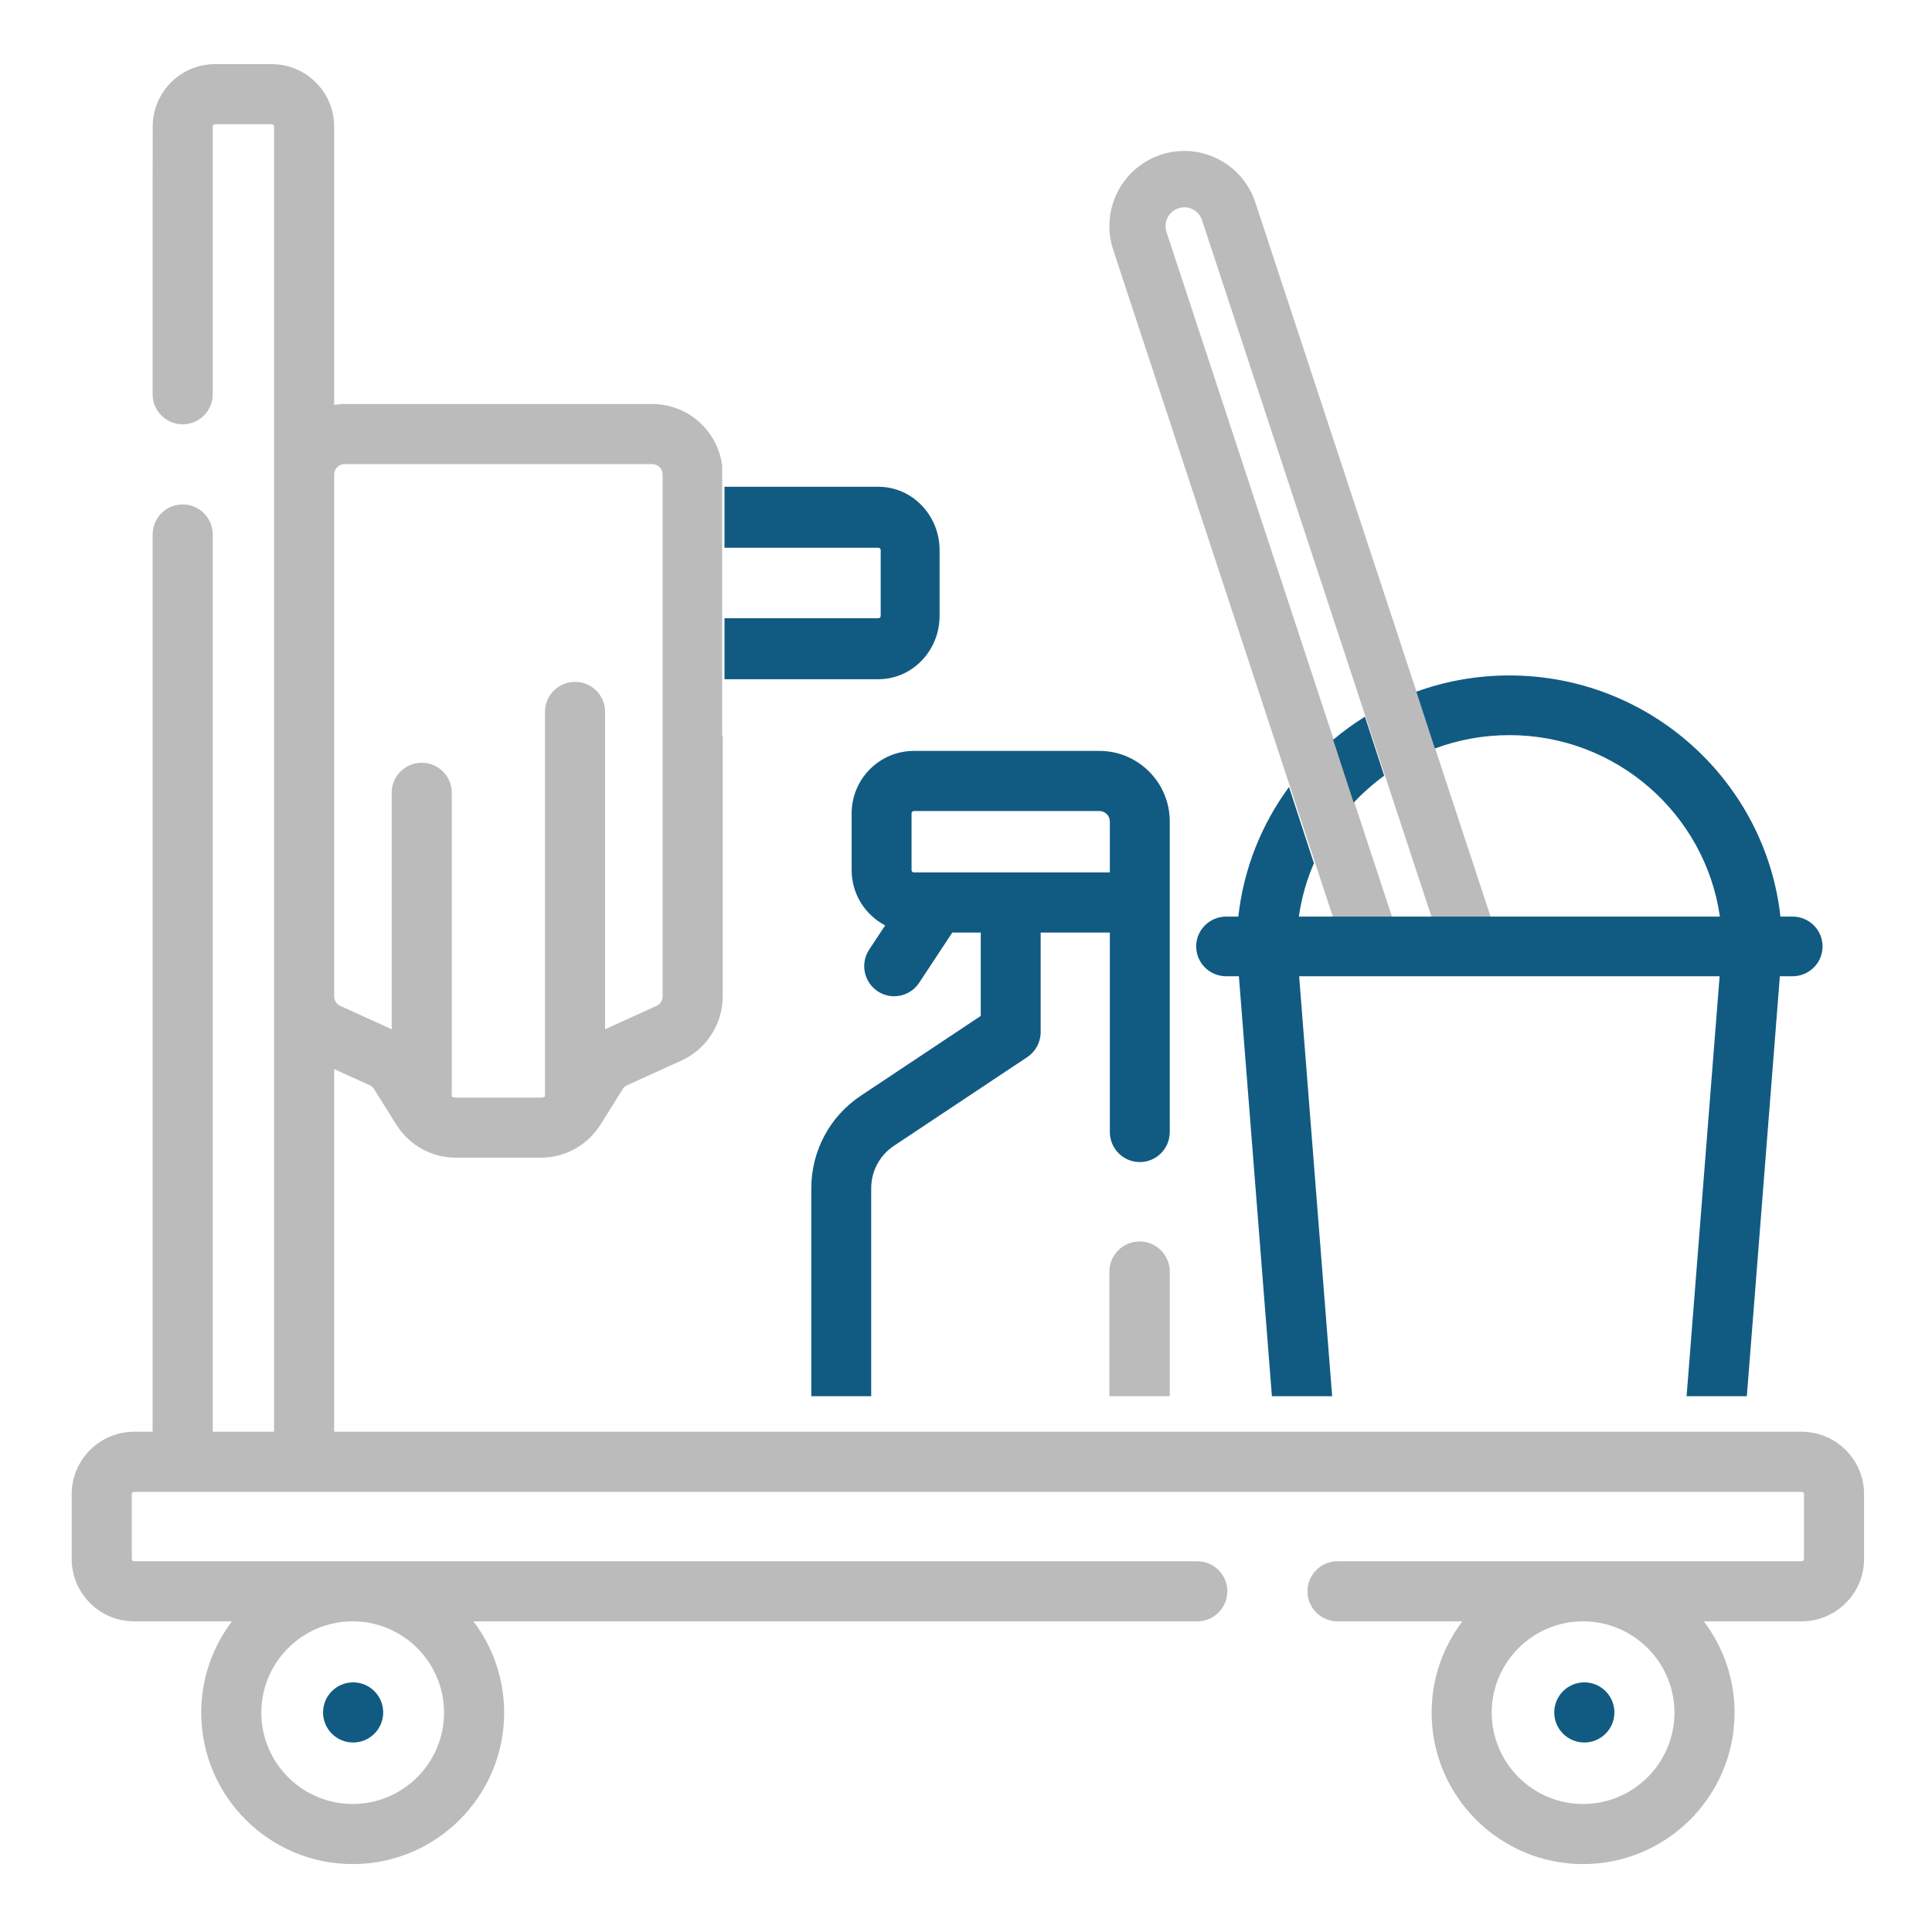
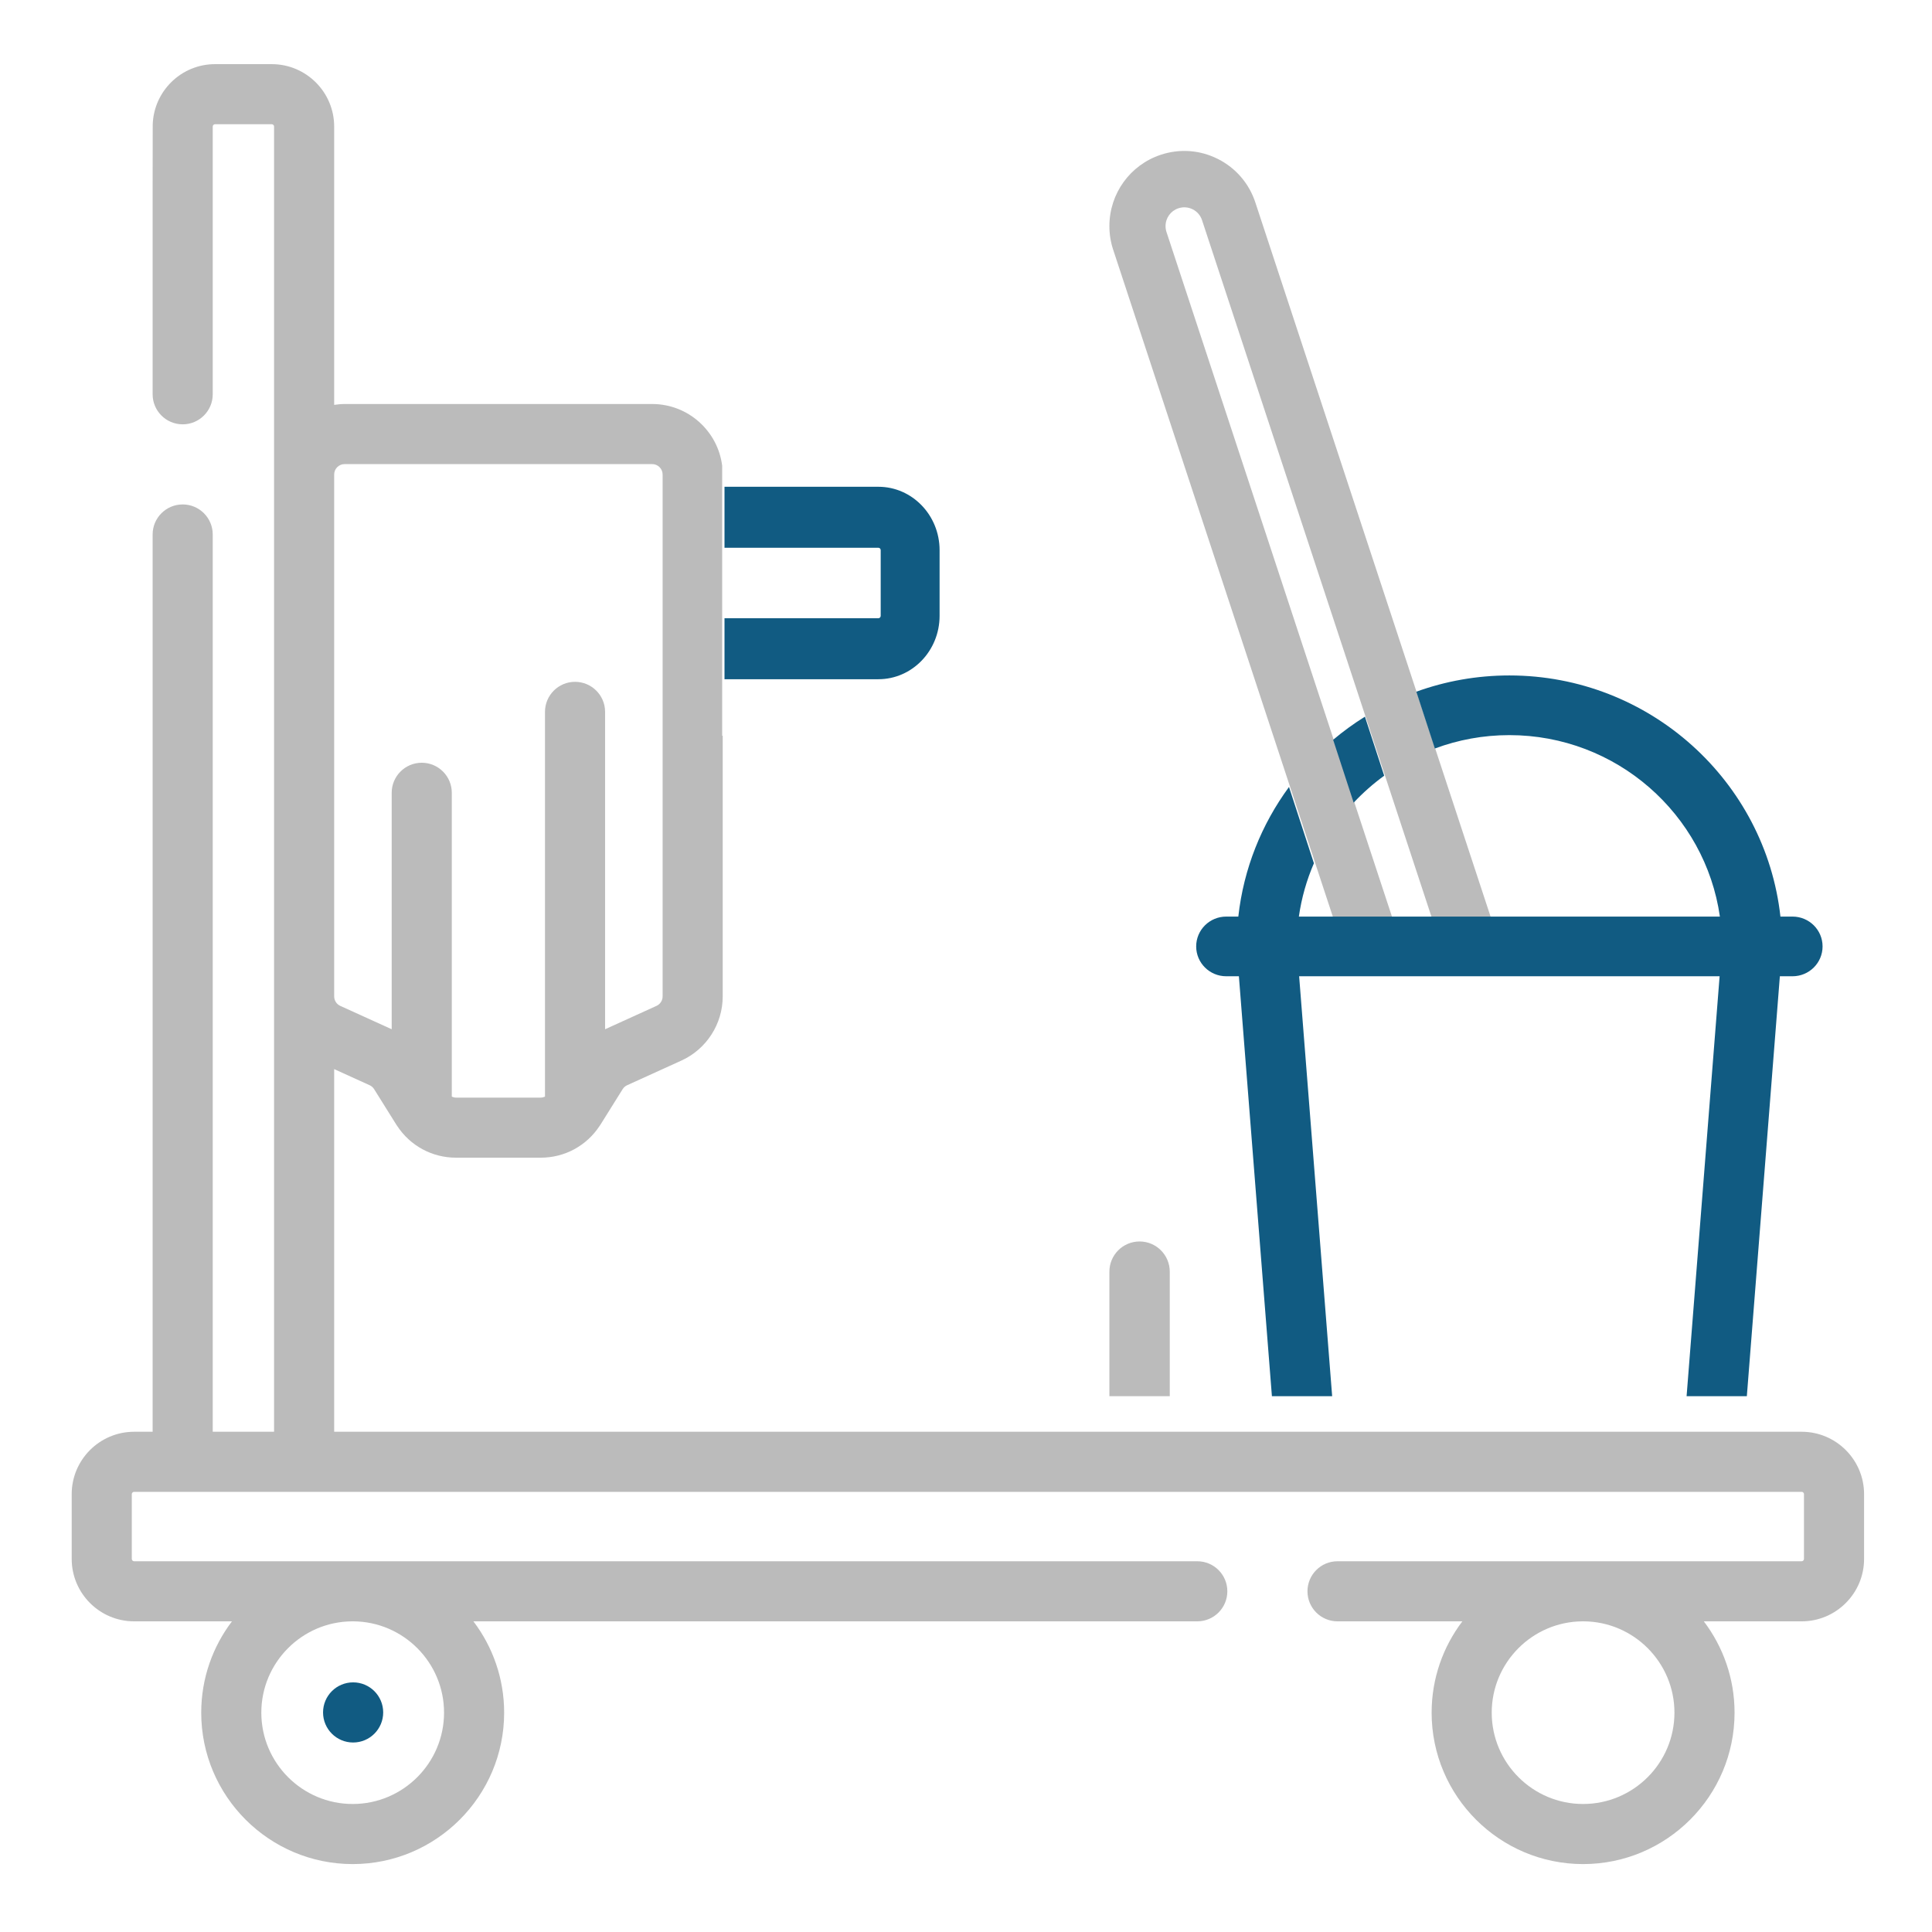
<svg xmlns="http://www.w3.org/2000/svg" width="512" height="512" viewBox="0 0 512 512" fill="none">
  <path d="M399 255H383.326L318.553 58.35C318.14 57.092 317.261 56.07 316.08 55.474C314.896 54.876 313.548 54.778 312.283 55.198C310.248 55.871 308.882 57.77 308.882 59.924C308.882 60.457 308.967 60.981 309.131 61.483L372.866 255H357.192L295.001 66.169C294.336 64.153 294 62.052 294 59.924C294 51.309 299.476 43.71 307.617 41.018C312.652 39.347 318.033 39.742 322.768 42.134C327.505 44.524 331.027 48.623 332.686 53.668L399 255Z" fill="#BBBBBB" />
-   <path d="M419.862 461.781C424.263 461.781 427.831 458.214 427.831 453.812C427.831 449.411 424.263 445.844 419.862 445.844C415.461 445.844 411.894 449.411 411.894 453.812C411.894 458.214 415.461 461.781 419.862 461.781Z" fill="#115B82" />
  <path d="M93.581 461.781C97.982 461.781 101.55 458.214 101.55 453.812C101.55 449.411 97.982 445.844 93.581 445.844C89.18 445.844 85.612 449.411 85.612 453.812C85.612 458.214 89.18 461.781 93.581 461.781Z" fill="#115B82" />
  <path d="M192 180H232.788C241.727 180 249 172.467 249 163.208V145.791C249 136.533 241.727 129 232.788 129H192V145.163H232.788C233.122 145.163 233.394 145.445 233.394 145.79V163.207C233.394 163.553 233.122 163.834 232.788 163.834H192V180Z" fill="#115B82" />
  <path fill-rule="evenodd" clip-rule="evenodd" d="M200.94 379.431L473.825 379.43H477.456C486.578 379.43 493.999 386.848 494 395.969V413.123C494 422.248 486.579 429.672 477.457 429.672H451.529C456.636 436.405 459.675 444.789 459.675 453.872C459.675 475.999 441.669 494 419.536 494C397.402 494 379.396 475.999 379.396 453.872C379.396 444.789 382.434 436.405 387.542 429.672H354.456C350.058 429.672 346.493 426.107 346.493 421.71C346.493 417.314 350.058 413.749 354.456 413.749H477.456C477.796 413.749 478.072 413.468 478.072 413.123V395.969C478.072 395.629 477.796 395.353 477.456 395.353H35.543C35.203 395.353 34.927 395.629 34.927 395.969V413.123C34.927 413.468 35.203 413.749 35.543 413.749H317.293C321.691 413.749 325.257 417.314 325.257 421.71C325.257 426.107 321.691 429.672 317.293 429.672H125.459C130.566 436.405 133.605 444.789 133.605 453.872C133.605 475.999 115.599 494 93.466 494C71.332 494 53.326 475.999 53.326 453.872C53.326 444.789 56.364 436.405 61.472 429.672H35.543C26.421 429.672 19 422.248 19 413.123V395.969C19 386.85 26.421 379.431 35.543 379.431H40.449V141.643C40.449 137.246 44.014 133.682 48.412 133.682C52.81 133.682 56.376 137.246 56.376 141.643V379.431H72.632V264.097C72.632 264.09 72.632 264.083 72.631 264.076L72.631 264.066L72.631 264.055L72.632 33.539C72.632 33.194 72.361 32.924 72.016 32.924H56.991C56.646 32.924 56.376 33.194 56.376 33.539V104.49C56.376 108.887 52.81 112.452 48.412 112.452C44.014 112.452 40.449 108.887 40.449 104.49V49.002L40.472 33.079C40.718 24.174 48.025 17 56.991 17H72.016C81.138 17 88.559 24.419 88.559 33.538V107.295C89.463 107.16 90.379 107.068 91.32 107.068H172.837C182.36 107.068 190.242 114.224 191.384 123.441V194.988H191.527V264.056C191.527 271.364 187.226 278.041 180.571 281.065L166.205 287.594C165.709 287.82 165.294 288.182 165.006 288.643L159.144 298.02C159.129 298.044 159.113 298.066 159.097 298.089C159.081 298.112 159.065 298.135 159.05 298.159C159.013 298.214 158.977 298.269 158.939 298.324C155.474 303.636 149.656 306.8 143.294 306.8H120.861C114.497 306.8 108.679 303.635 105.215 298.322C105.179 298.269 105.143 298.216 105.108 298.162C105.101 298.151 105.094 298.14 105.086 298.128C105.078 298.116 105.069 298.103 105.06 298.09L105.036 298.055C105.028 298.043 105.02 298.031 105.013 298.019L99.151 288.643C98.863 288.182 98.449 287.818 97.953 287.592L88.559 283.324V379.431H200.94ZM91.32 122.99C89.801 122.99 88.567 124.22 88.559 125.736L88.56 264.065C88.564 265.142 89.197 266.124 90.177 266.569L103.803 272.761V210.098C103.803 205.702 107.369 202.137 111.767 202.137C116.165 202.137 119.73 205.702 119.73 210.098V290.617C120.082 290.775 120.461 290.878 120.862 290.878H143.295C143.696 290.878 144.075 290.775 144.427 290.617V188.653C144.427 184.256 147.992 180.692 152.39 180.692C156.788 180.692 160.354 184.256 160.354 188.653V272.761L173.98 266.569C174.963 266.121 175.599 265.135 175.599 264.055V125.752C175.599 124.229 174.36 122.99 172.837 122.99H91.32ZM93.669 429.671H93.261C80.004 429.782 69.253 440.593 69.252 453.871C69.252 467.218 80.113 478.076 93.465 478.076C106.816 478.076 117.677 467.217 117.677 453.871C117.677 440.593 106.926 429.781 93.669 429.671ZM395.322 453.871C395.322 467.218 406.184 478.076 419.534 478.076C432.885 478.076 443.747 467.217 443.746 453.871C443.746 440.593 432.995 429.781 419.738 429.671H419.33C406.074 429.781 395.322 440.593 395.322 453.871Z" fill="#BBBBBB" />
  <path d="M294 370H310V337.009C310 332.586 306.418 329 302 329C297.582 329 294 332.586 294 337.009V370Z" fill="#BBBBBB" />
-   <path fill-rule="evenodd" clip-rule="evenodd" d="M215 370H230.878V314.908C230.878 310.374 233.128 306.167 236.894 303.658L272.236 280.147C274.455 278.671 275.788 276.177 275.788 273.506V247.136H294.121V299.992C294.121 304.392 297.675 307.96 302.059 307.96C306.444 307.96 309.998 304.392 309.998 299.992L310 217.701C310 207.389 301.642 199 291.369 199H242.186C233.091 199 225.693 206.426 225.693 215.555V230.579C225.693 236.95 229.301 242.482 234.57 245.248L230.349 251.646C227.928 255.316 228.928 260.259 232.583 262.69C233.933 263.587 235.454 264.016 236.96 264.016C239.533 264.016 242.057 262.761 243.586 260.447L252.37 247.135H259.912V269.228L228.118 290.379C219.904 295.851 215 305.021 215 314.909V370ZM248.058 231.197V231.198H242.186C241.846 231.198 241.569 230.921 241.569 230.579V215.555C241.569 215.214 241.846 214.936 242.186 214.936H291.369C292.888 214.936 294.123 216.176 294.123 217.701V231.197H248.058Z" fill="#115B82" />
  <path fill-rule="evenodd" clip-rule="evenodd" d="M337.069 370L328.318 258.719H324.959C320.564 258.719 317 255.178 317 250.811C317 246.444 320.564 242.904 324.959 242.904H328.167C329.579 230.161 334.359 218.412 341.6 208.556L348.201 228.77C346.278 233.216 344.918 237.957 344.211 242.904H455.789C451.909 215.76 428.375 194.815 400 194.815C393.056 194.815 386.402 196.069 380.255 198.362L375.338 183.306C383.037 180.52 391.343 179 400 179C437.164 179 467.856 207.015 471.833 242.904H475.041C479.436 242.904 483 246.444 483 250.811C483 255.178 479.436 258.719 475.041 258.719H471.682L462.931 370H446.965L455.716 258.719H344.284L353.035 370H337.069ZM358.738 212.715C361.197 210.086 363.907 207.692 366.829 205.57L361.72 189.923C358.762 191.766 355.947 193.816 353.296 196.051L358.738 212.715Z" fill="#115B82" />
</svg>